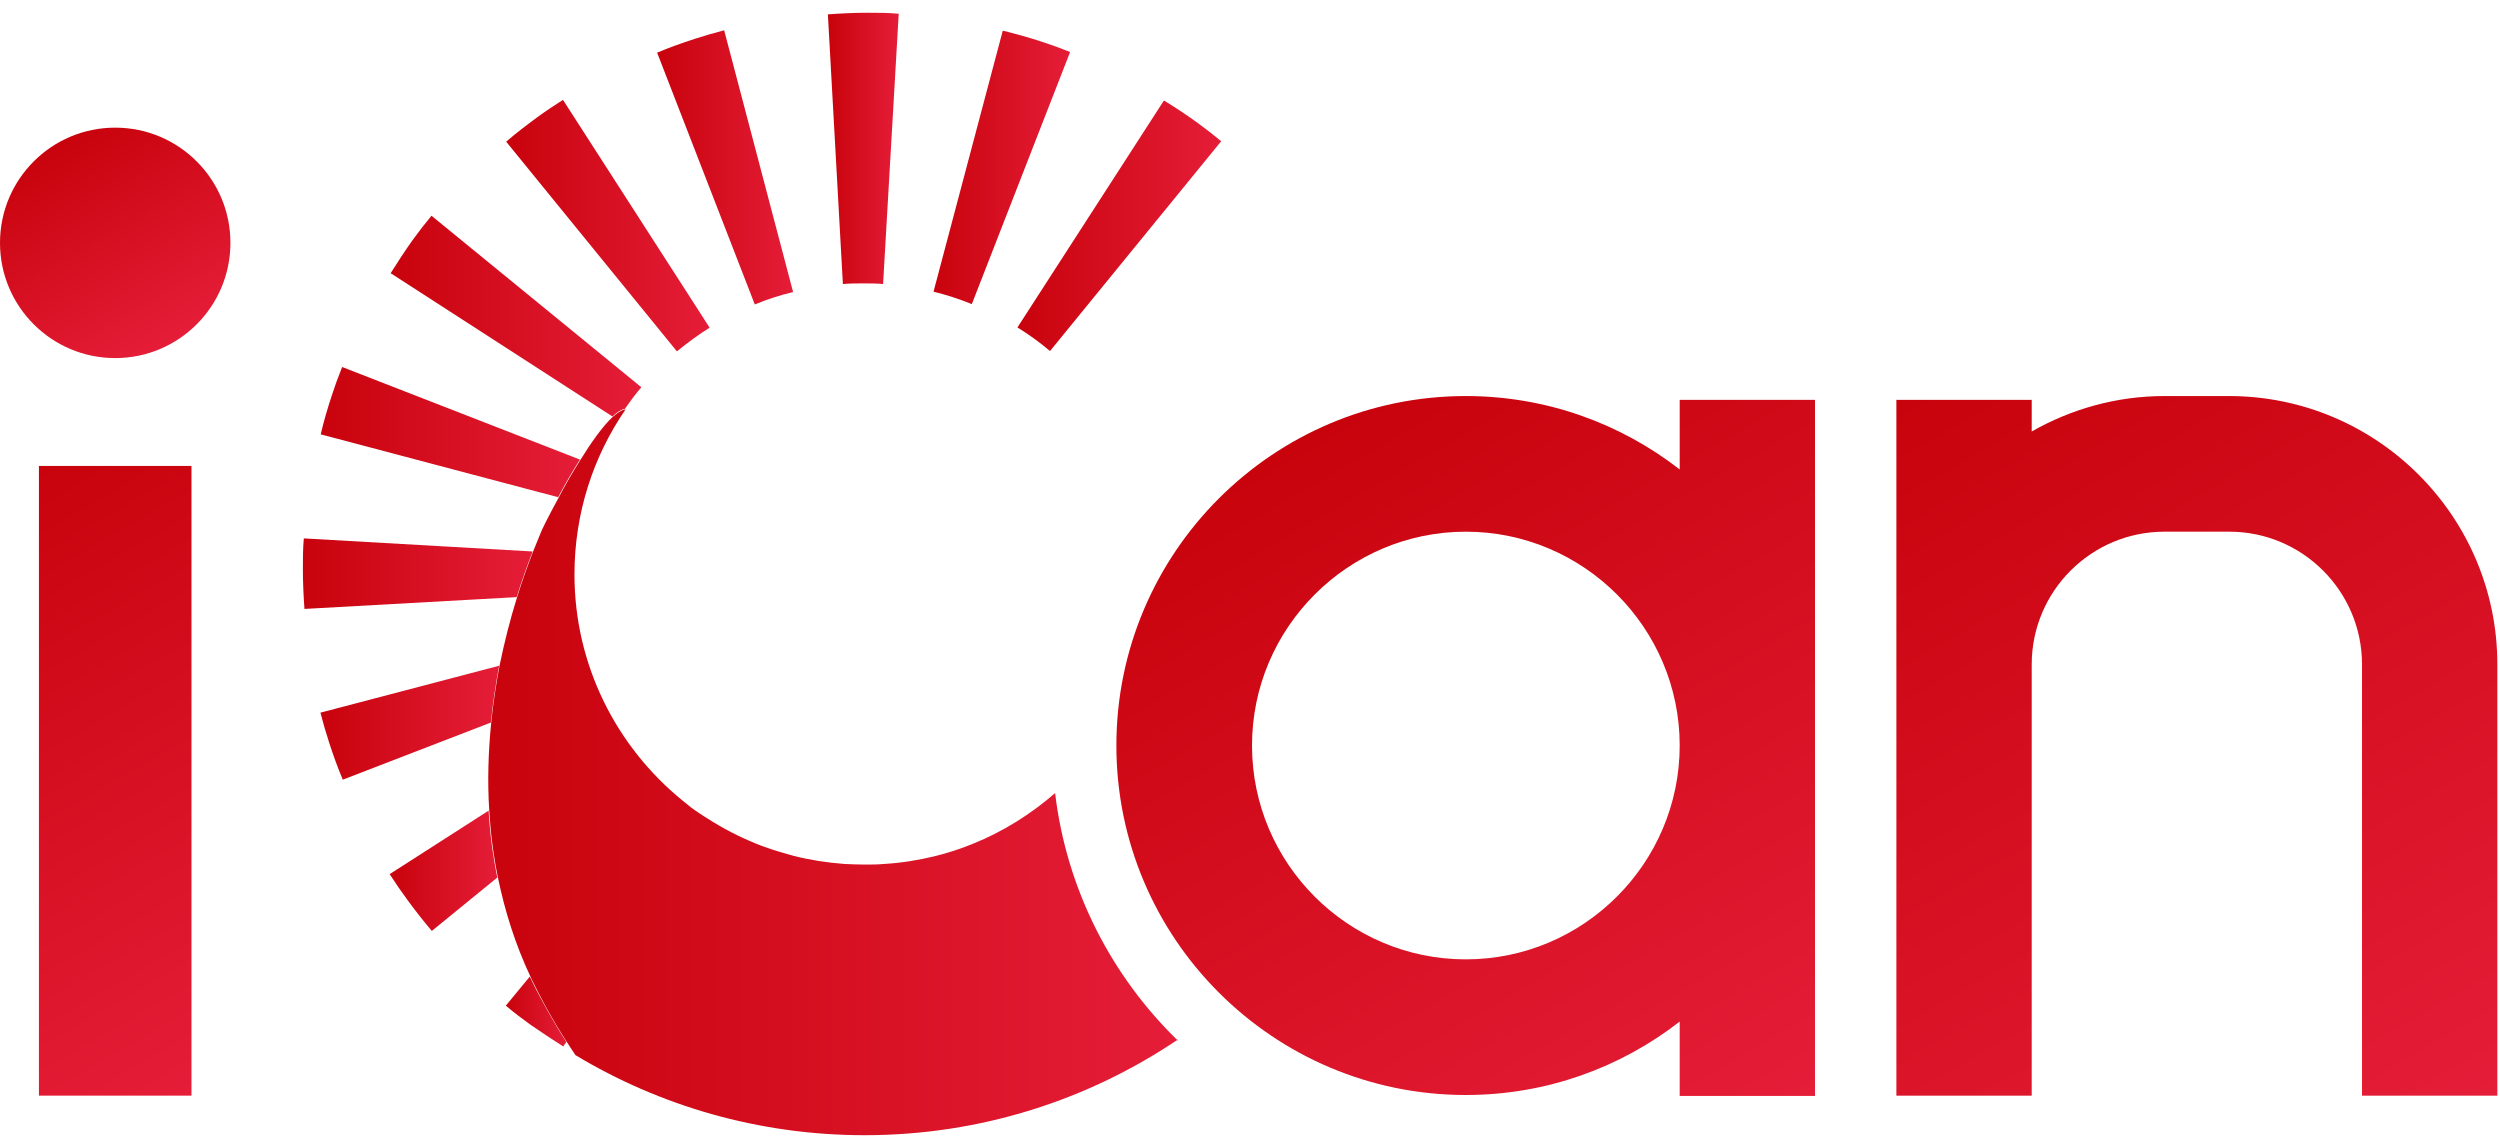
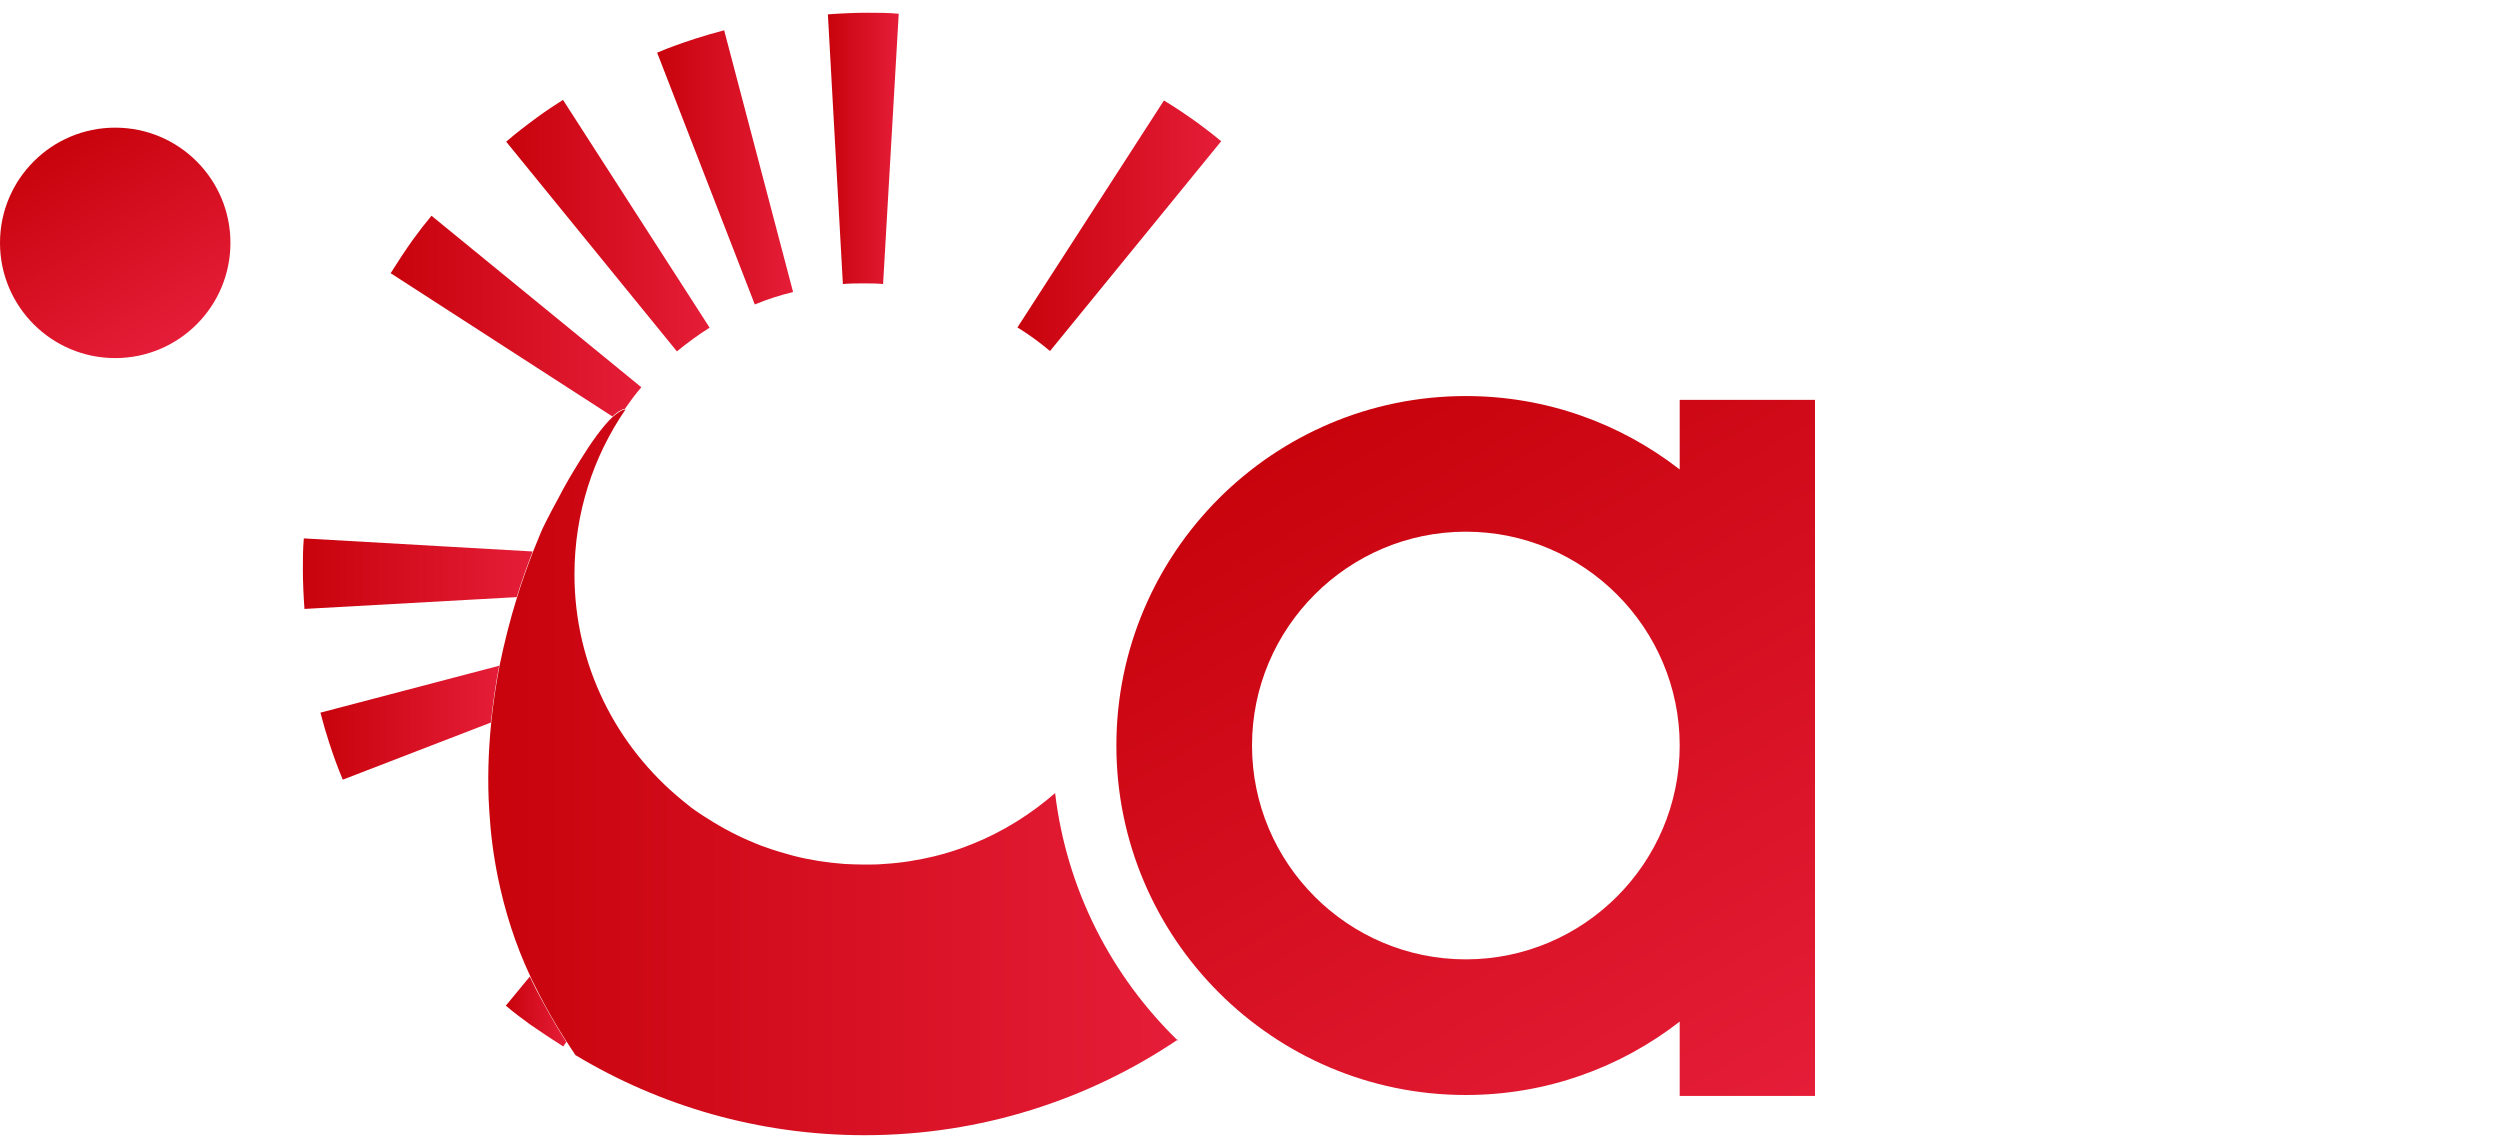
<svg xmlns="http://www.w3.org/2000/svg" width="98" height="45" viewBox="0 0 98 45" fill="none">
  <g id="Group">
-     <path id="Vector" d="M7.506 18.265H1.526V42.949H7.506V18.265Z" fill="url(#paint0_linear_5236_270)" />
    <path id="Vector_2" d="M4.516 14.037C7.011 14.037 9.033 12.014 9.033 9.52C9.033 7.026 7.011 5.004 4.516 5.004C2.022 5.004 0 7.026 0 9.52C0 12.014 2.022 14.037 4.516 14.037Z" fill="url(#paint1_linear_5236_270)" />
-     <path id="Vector_3" d="M87.387 15.525H84.847C82.958 15.525 81.182 16.038 79.643 16.914V15.675H74.338V42.949H79.643V26.047C79.643 23.169 81.982 20.842 84.847 20.842H87.387C90.264 20.842 92.591 23.182 92.591 26.047V42.949H97.896V26.047C97.896 20.242 93.179 15.525 87.374 15.525H87.387Z" fill="url(#paint2_linear_5236_270)" />
    <g id="Group_2">
      <g id="Group_3">
        <path id="Vector_4" d="M31.089 11.447C30.576 11.572 30.063 11.735 29.588 11.935L25.759 2.064C26.235 1.864 26.723 1.689 27.223 1.526C27.611 1.401 27.999 1.288 28.387 1.188L31.089 11.447Z" fill="url(#paint3_linear_5236_270)" />
        <path id="Vector_5" d="M27.811 12.848C27.373 13.123 26.948 13.436 26.535 13.774L19.842 5.554C20.23 5.217 20.643 4.904 21.068 4.591C21.393 4.353 21.731 4.128 22.069 3.915L27.811 12.835V12.848Z" fill="url(#paint4_linear_5236_270)" />
        <path id="Vector_6" d="M25.134 15.188C24.909 15.45 24.696 15.738 24.496 16.026C24.346 16.051 24.183 16.163 24.008 16.326L15.313 10.709C15.588 10.271 15.876 9.833 16.176 9.408C16.414 9.082 16.664 8.757 16.914 8.457L25.134 15.175V15.188Z" fill="url(#paint5_linear_5236_270)" />
-         <path id="Vector_7" d="M22.732 18.015C22.419 18.515 22.119 19.028 21.881 19.491L12.573 17.027C12.686 16.526 12.836 16.026 12.999 15.525C13.124 15.137 13.261 14.762 13.412 14.387L22.732 18.015Z" fill="url(#paint6_linear_5236_270)" />
        <path id="Vector_8" d="M19.567 26.097C19.429 26.835 19.317 27.573 19.241 28.324L13.437 30.563C13.236 30.088 13.061 29.6 12.899 29.099C12.773 28.712 12.661 28.324 12.561 27.936L19.567 26.097Z" fill="url(#paint7_linear_5236_270)" />
-         <path id="Vector_9" d="M19.504 34.391L16.927 36.493C16.589 36.093 16.276 35.693 15.964 35.267C15.726 34.942 15.501 34.617 15.275 34.266L19.154 31.777C19.204 32.652 19.317 33.528 19.492 34.391H19.504Z" fill="url(#paint8_linear_5236_270)" />
        <path id="Vector_10" d="M22.206 40.834L22.081 41.022C21.643 40.747 21.218 40.459 20.78 40.159C20.455 39.921 20.13 39.683 19.829 39.421L20.768 38.282C20.843 38.445 20.918 38.595 20.993 38.745C21.368 39.458 21.756 40.159 22.194 40.834H22.206Z" fill="url(#paint9_linear_5236_270)" />
        <g id="Group_4">
          <path id="Vector_11" d="M35.23 0.538L34.617 11.134C34.367 11.109 34.104 11.109 33.841 11.109C33.579 11.109 33.303 11.109 33.041 11.134L32.453 0.563C32.966 0.525 33.491 0.5 34.004 0.5C34.417 0.5 34.817 0.5 35.218 0.538H35.23Z" fill="url(#paint10_linear_5236_270)" />
          <path id="Vector_12" d="M20.88 21.618C20.655 22.206 20.442 22.794 20.255 23.407L11.935 23.87C11.898 23.357 11.873 22.831 11.873 22.319C11.873 21.906 11.873 21.505 11.91 21.105L20.88 21.618Z" fill="url(#paint11_linear_5236_270)" />
        </g>
        <path id="Vector_13" d="M47.866 5.542L41.16 13.761C40.76 13.424 40.334 13.111 39.884 12.835L45.626 3.94C46.064 4.203 46.49 4.491 46.928 4.804C47.253 5.041 47.578 5.292 47.878 5.542H47.866Z" fill="url(#paint12_linear_5236_270)" />
-         <path id="Vector_14" d="M41.948 2.039L38.095 11.922C37.607 11.722 37.107 11.559 36.594 11.434L39.309 1.201C39.809 1.326 40.309 1.463 40.81 1.626C41.198 1.751 41.573 1.889 41.948 2.039Z" fill="url(#paint13_linear_5236_270)" />
      </g>
      <path id="Vector_15" d="M46.177 40.747C42.674 43.111 38.445 44.5 33.891 44.5C29.75 44.5 25.86 43.349 22.557 41.36C22.444 41.185 22.332 41.022 22.219 40.847C21.781 40.171 21.381 39.471 21.018 38.745C20.943 38.583 20.855 38.432 20.793 38.282C20.205 37.031 19.792 35.73 19.517 34.391C19.341 33.528 19.229 32.652 19.179 31.777C19.104 30.638 19.141 29.487 19.254 28.336C19.329 27.586 19.442 26.848 19.579 26.109C19.767 25.196 19.992 24.295 20.267 23.42C20.455 22.806 20.668 22.218 20.893 21.631C20.993 21.38 21.093 21.13 21.193 20.892C21.243 20.755 21.518 20.204 21.894 19.516C22.131 19.053 22.432 18.54 22.744 18.04C23.17 17.352 23.62 16.714 24.008 16.351C24.196 16.188 24.358 16.076 24.496 16.051C24.496 16.051 24.508 16.051 24.521 16.051C23.257 17.89 22.519 20.117 22.519 22.519C22.519 26.084 24.171 29.275 26.748 31.376C26.86 31.464 26.96 31.552 27.073 31.639C27.186 31.727 27.298 31.802 27.411 31.877C27.523 31.952 27.636 32.027 27.761 32.102C28.349 32.477 28.975 32.803 29.625 33.065C29.75 33.115 29.863 33.165 29.988 33.203C30.163 33.266 30.338 33.328 30.514 33.378C30.714 33.441 30.914 33.491 31.127 33.553C31.765 33.716 32.428 33.816 33.091 33.866C33.353 33.879 33.629 33.891 33.891 33.891C34.154 33.891 34.404 33.891 34.667 33.866C35.343 33.828 36.006 33.716 36.631 33.566C37.144 33.441 37.645 33.278 38.133 33.078C39.321 32.602 40.41 31.914 41.36 31.089C41.811 34.879 43.575 38.27 46.177 40.797V40.747Z" fill="url(#paint14_linear_5236_270)" />
    </g>
    <path id="Vector_16" d="M65.844 15.675V18.403C63.529 16.601 60.614 15.525 57.461 15.525C49.905 15.525 43.762 21.668 43.762 29.224C43.762 36.781 49.905 42.924 57.461 42.924C60.614 42.924 63.529 41.848 65.844 40.046V42.961H71.148V15.675H65.844ZM57.461 37.607C52.833 37.607 49.079 33.841 49.079 29.224C49.079 24.608 52.845 20.842 57.461 20.842C62.078 20.842 65.844 24.608 65.844 29.224C65.844 33.841 62.078 37.607 57.461 37.607Z" fill="url(#paint15_linear_5236_270)" />
  </g>
  <defs>
    <linearGradient id="paint0_linear_5236_270" x1="-1.576" y1="20.054" x2="10.609" y2="41.16" gradientUnits="userSpaceOnUse">
      <stop stop-color="#C8030C" />
      <stop offset="1" stop-color="#E51D38" />
    </linearGradient>
    <linearGradient id="paint1_linear_5236_270" x1="2.264" y1="5.604" x2="6.781" y2="13.424" gradientUnits="userSpaceOnUse">
      <stop stop-color="#C8030C" />
      <stop offset="1" stop-color="#E51D38" />
    </linearGradient>
    <linearGradient id="paint2_linear_5236_270" x1="75.639" y1="14.925" x2="93.342" y2="45.588" gradientUnits="userSpaceOnUse">
      <stop stop-color="#C8030C" />
      <stop offset="1" stop-color="#E51D38" />
    </linearGradient>
    <linearGradient id="paint3_linear_5236_270" x1="25.759" y1="6.555" x2="31.089" y2="6.555" gradientUnits="userSpaceOnUse">
      <stop stop-color="#C8030C" />
      <stop offset="1" stop-color="#E51D38" />
    </linearGradient>
    <linearGradient id="paint4_linear_5236_270" x1="19.854" y1="8.845" x2="27.811" y2="8.845" gradientUnits="userSpaceOnUse">
      <stop stop-color="#C8030C" />
      <stop offset="1" stop-color="#E51D38" />
    </linearGradient>
    <linearGradient id="paint5_linear_5236_270" x1="15.3" y1="12.398" x2="25.134" y2="12.398" gradientUnits="userSpaceOnUse">
      <stop stop-color="#C8030C" />
      <stop offset="1" stop-color="#E51D38" />
    </linearGradient>
    <linearGradient id="paint6_linear_5236_270" x1="12.586" y1="16.939" x2="22.732" y2="16.939" gradientUnits="userSpaceOnUse">
      <stop stop-color="#C8030C" />
      <stop offset="1" stop-color="#E51D38" />
    </linearGradient>
    <linearGradient id="paint7_linear_5236_270" x1="12.561" y1="28.336" x2="19.567" y2="28.336" gradientUnits="userSpaceOnUse">
      <stop stop-color="#C8030C" />
      <stop offset="1" stop-color="#E51D38" />
    </linearGradient>
    <linearGradient id="paint8_linear_5236_270" x1="15.288" y1="34.129" x2="19.504" y2="34.129" gradientUnits="userSpaceOnUse">
      <stop stop-color="#C8030C" />
      <stop offset="1" stop-color="#E51D38" />
    </linearGradient>
    <linearGradient id="paint9_linear_5236_270" x1="19.842" y1="39.646" x2="22.206" y2="39.646" gradientUnits="userSpaceOnUse">
      <stop stop-color="#C8030C" />
      <stop offset="1" stop-color="#E51D38" />
    </linearGradient>
    <linearGradient id="paint10_linear_5236_270" x1="32.465" y1="5.817" x2="35.23" y2="5.817" gradientUnits="userSpaceOnUse">
      <stop stop-color="#C8030C" />
      <stop offset="1" stop-color="#E51D38" />
    </linearGradient>
    <linearGradient id="paint11_linear_5236_270" x1="11.873" y1="22.481" x2="20.88" y2="22.481" gradientUnits="userSpaceOnUse">
      <stop stop-color="#C8030C" />
      <stop offset="1" stop-color="#E51D38" />
    </linearGradient>
    <linearGradient id="paint12_linear_5236_270" x1="39.884" y1="8.845" x2="47.866" y2="8.845" gradientUnits="userSpaceOnUse">
      <stop stop-color="#C8030C" />
      <stop offset="1" stop-color="#E51D38" />
    </linearGradient>
    <linearGradient id="paint13_linear_5236_270" x1="36.594" y1="6.568" x2="41.948" y2="6.568" gradientUnits="userSpaceOnUse">
      <stop stop-color="#C8030C" />
      <stop offset="1" stop-color="#E51D38" />
    </linearGradient>
    <linearGradient id="paint14_linear_5236_270" x1="19.129" y1="30.263" x2="46.177" y2="30.263" gradientUnits="userSpaceOnUse">
      <stop stop-color="#C8030C" />
      <stop offset="1" stop-color="#E51D38" />
    </linearGradient>
    <linearGradient id="paint15_linear_5236_270" x1="52.745" y1="16.126" x2="68.959" y2="44.212" gradientUnits="userSpaceOnUse">
      <stop stop-color="#C8030C" />
      <stop offset="1" stop-color="#E51D38" />
    </linearGradient>
  </defs>
</svg>